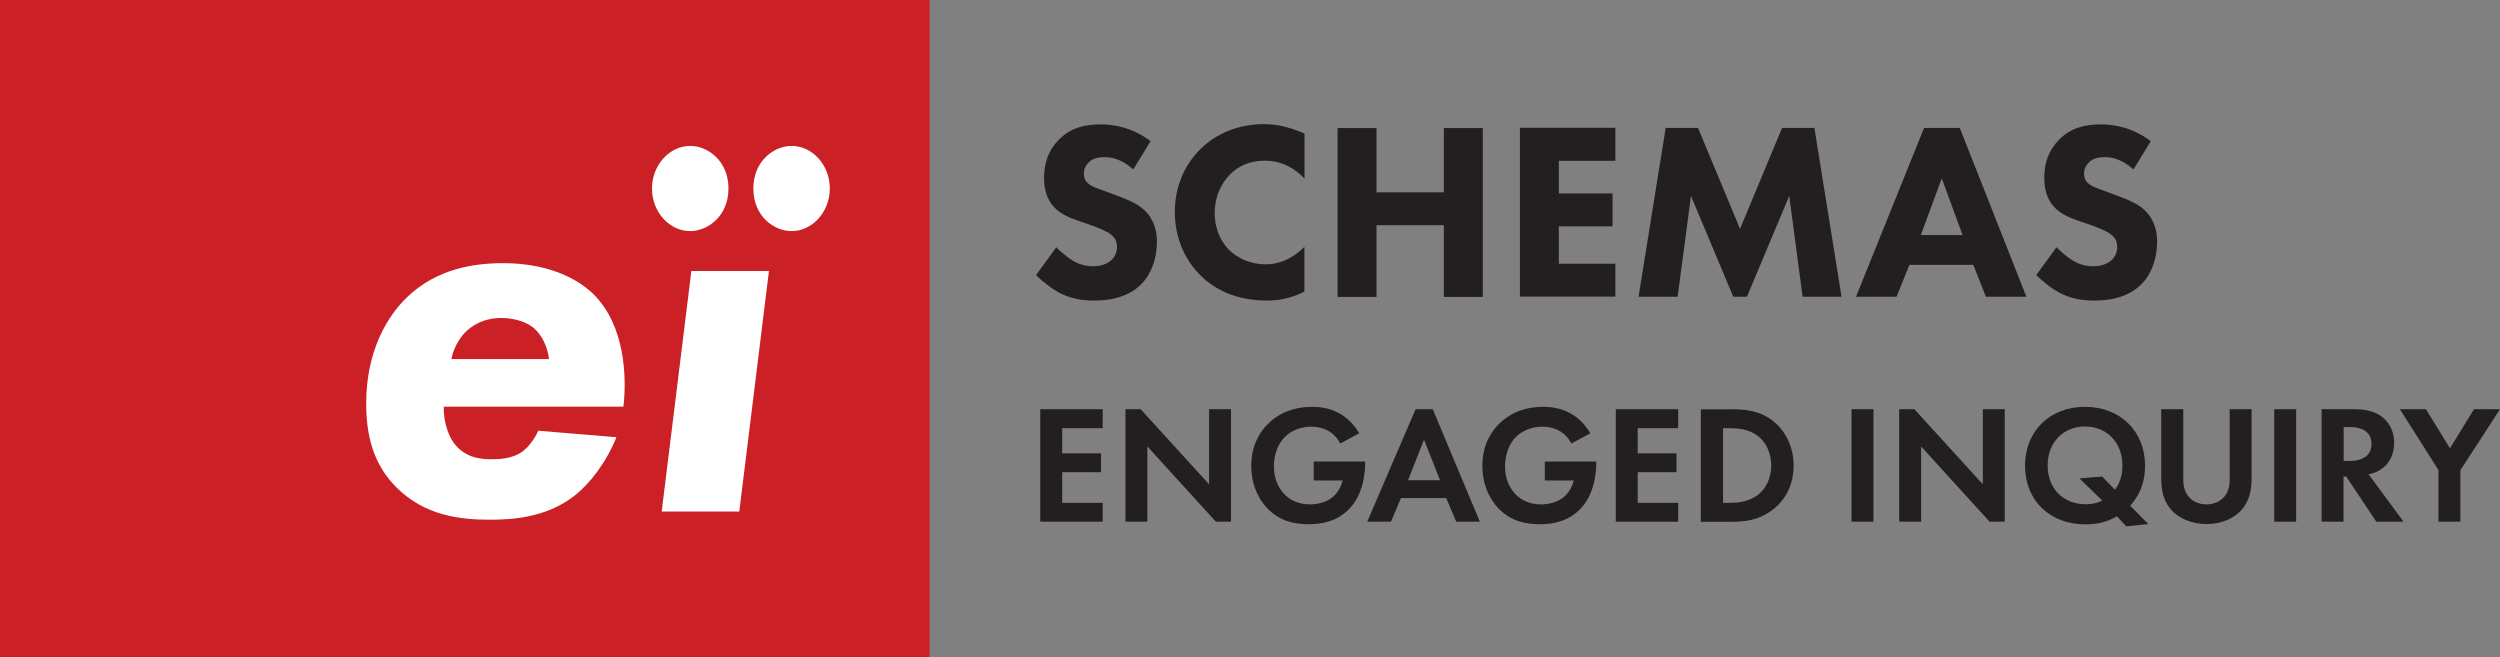
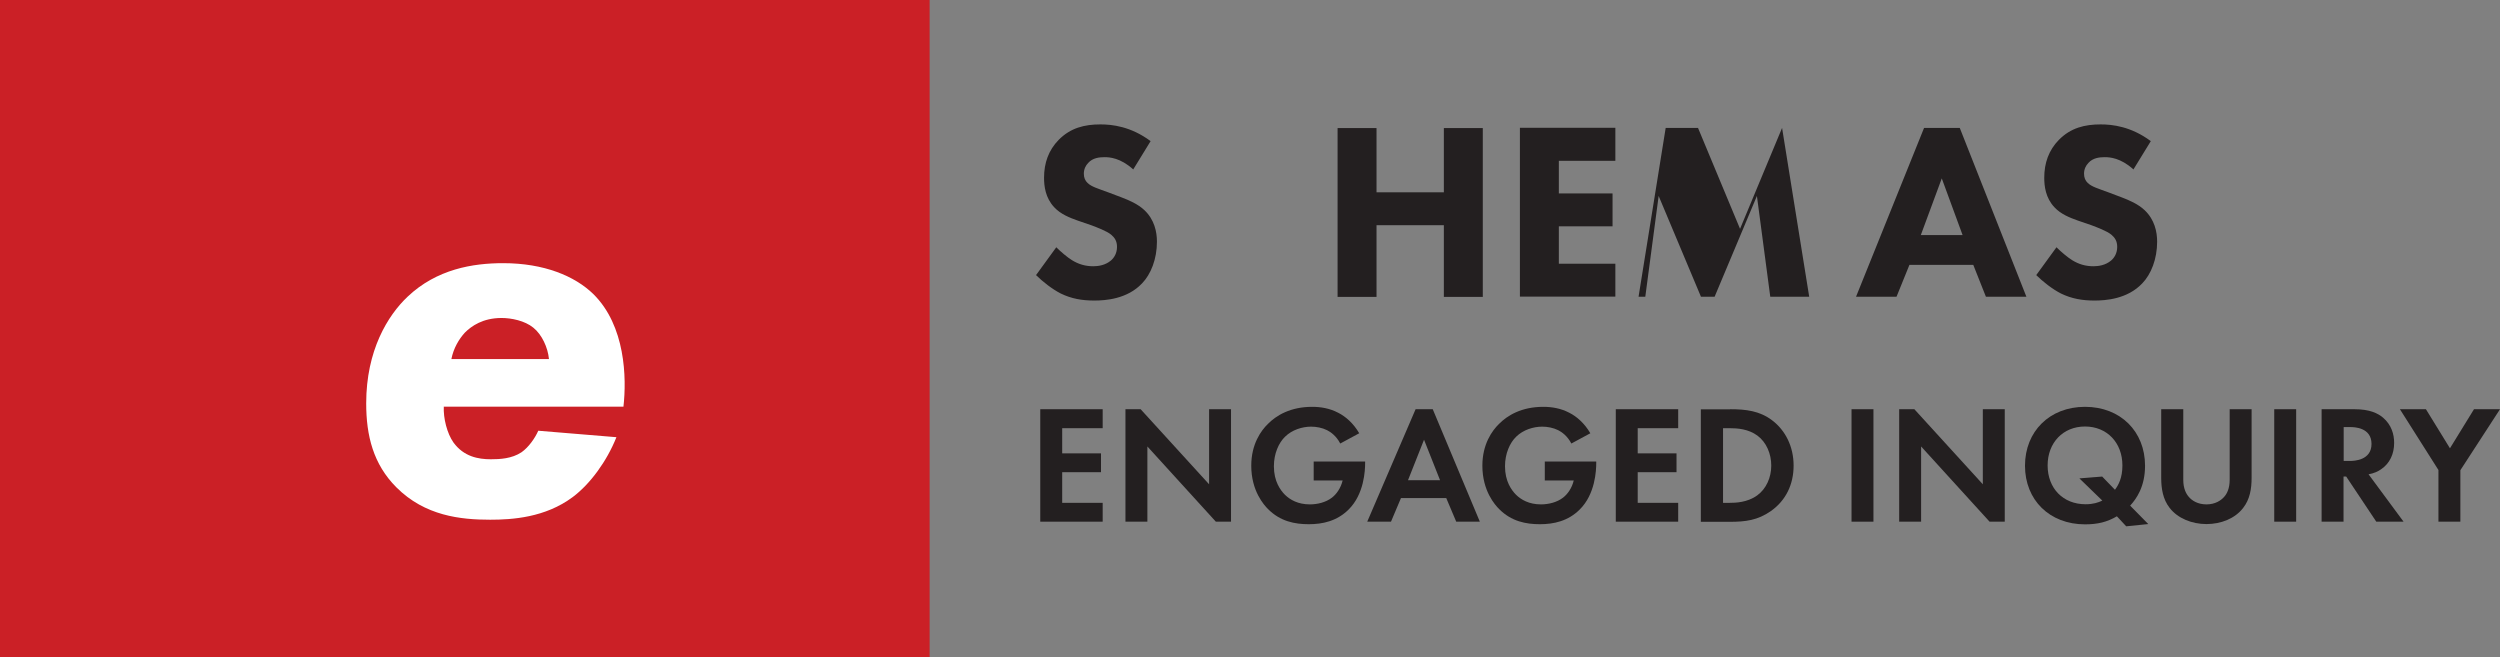
<svg xmlns="http://www.w3.org/2000/svg" id="b" data-name="Layer 2" viewBox="0 0 177.84 46.77">
  <rect x="0" y="0" width="177.84" height="46.77" fill="#808080" stroke="none" />
  <g id="c" data-name="Layer 1">
    <g>
      <g>
        <rect width="66.13" height="46.77" style="fill: #cb2026;" />
        <g>
          <path d="M31.57,28.91c-.04.84.23,1.92.69,2.57.73,1,1.76,1.19,2.65,1.19.65,0,1.5-.04,2.19-.5.5-.35.96-1,1.19-1.53l5.56.46c-.69,1.73-1.88,3.34-3.11,4.26-1.96,1.46-4.3,1.61-5.87,1.61-2.11,0-4.64-.27-6.67-2.3-1.65-1.65-2.15-3.68-2.15-5.98,0-3.76,1.53-6.25,2.95-7.59,2.07-1.96,4.64-2.38,6.79-2.38,2.92,0,5.1.92,6.41,2.19,2.3,2.26,2.38,5.98,2.15,8.02h-12.77ZM39.05,25.53c-.08-.81-.5-1.73-1.11-2.22-.61-.5-1.57-.69-2.26-.69-1.34,0-2.15.58-2.61,1.04-.42.46-.81,1.11-.96,1.88h6.94Z" style="fill: #fff;" />
-           <path d="M49.1,10.38c1.23,0,2.72,1.04,2.72,3.03s-1.5,3.03-2.72,3.03c-1.5,0-2.72-1.38-2.72-3.03s1.23-3.03,2.72-3.03ZM54.7,19.28l-2.11,17.11h-5.52l2.11-17.11h5.52ZM56.31,10.38c1.5,0,2.72,1.38,2.72,3.03s-1.23,3.03-2.72,3.03c-1.23,0-2.72-1.04-2.72-3.03s1.5-3.03,2.72-3.03Z" style="fill: #fff;" />
        </g>
      </g>
      <g>
        <path d="M80.6,12.04c-.9-.81-1.67-.86-2.02-.86-.38,0-.85.05-1.17.41-.18.18-.31.45-.31.76,0,.29.09.5.27.67.29.27.7.38,1.51.68l.9.34c.52.2,1.17.47,1.64.92.7.67.88,1.53.88,2.23,0,1.24-.43,2.32-1.06,2.97-1.06,1.12-2.61,1.22-3.4,1.22-.87,0-1.62-.13-2.38-.5-.61-.31-1.31-.86-1.76-1.31l1.44-1.98c.31.31.79.72,1.12.92.47.29.95.43,1.51.43.36,0,.86-.07,1.26-.41.23-.2.43-.52.43-.97,0-.4-.16-.65-.41-.86-.32-.27-1.06-.54-1.4-.67l-.99-.34c-.56-.2-1.21-.45-1.67-.95-.63-.67-.72-1.51-.72-2.09,0-1.06.32-1.96,1.04-2.7.85-.86,1.85-1.1,2.97-1.1.83,0,2.16.14,3.57,1.19l-1.24,2.02Z" style="fill: #231f20;" />
-         <path d="M92.81,20.73c-1.06.54-1.93.65-2.65.65-2.21,0-3.71-.76-4.72-1.75-1.08-1.04-1.87-2.63-1.87-4.55s.79-3.48,1.87-4.52c1.06-1.03,2.61-1.73,4.48-1.73.79,0,1.71.16,2.88.67v3.21c-.61-.65-1.53-1.28-2.81-1.28-1.01,0-1.82.32-2.45.94-.67.65-1.13,1.62-1.13,2.77,0,1.24.5,2.12,1.04,2.65.25.25,1.12,1.01,2.59,1.01.72,0,1.69-.2,2.75-1.24v3.19Z" style="fill: #231f20;" />
        <path d="M97.92,13.68h4.79v-4.57h2.77v12.01h-2.77v-5.1h-4.79v5.1h-2.77v-12.01h2.77v4.57Z" style="fill: #231f20;" />
        <path d="M114.91,11.44h-4.02v2.32h3.82v2.34h-3.82v2.66h4.02v2.34h-6.79v-12.01h6.79v2.34Z" style="fill: #231f20;" />
-         <path d="M116.56,21.11l1.93-12.01h2.3l2.99,7.18,2.99-7.18h2.3l1.93,12.01h-2.77l-.95-7.17-3.01,7.17h-.97l-3.01-7.17-.95,7.17h-2.77Z" style="fill: #231f20;" />
+         <path d="M116.56,21.11l1.93-12.01h2.3l2.99,7.18,2.99-7.18l1.93,12.01h-2.77l-.95-7.17-3.01,7.17h-.97l-3.01-7.17-.95,7.17h-2.77Z" style="fill: #231f20;" />
        <path d="M140.37,18.84h-4.54l-.92,2.27h-2.88l4.84-12.01h2.54l4.74,12.01h-2.88l-.9-2.27ZM139.61,16.72l-1.48-4.03-1.49,4.03h2.97Z" style="fill: #231f20;" />
        <path d="M151.75,12.04c-.9-.81-1.67-.86-2.02-.86-.38,0-.85.05-1.17.41-.18.18-.31.45-.31.76,0,.29.09.5.27.67.29.27.7.38,1.51.68l.9.34c.52.2,1.17.47,1.64.92.7.67.88,1.53.88,2.23,0,1.24-.43,2.32-1.06,2.97-1.06,1.12-2.61,1.22-3.4,1.22-.86,0-1.62-.13-2.38-.5-.61-.31-1.31-.86-1.76-1.31l1.44-1.98c.31.31.79.72,1.12.92.47.29.95.43,1.51.43.36,0,.86-.07,1.26-.41.23-.2.43-.52.43-.97,0-.4-.16-.65-.41-.86-.32-.27-1.06-.54-1.4-.67l-.99-.34c-.56-.2-1.21-.45-1.67-.95-.63-.67-.72-1.51-.72-2.09,0-1.06.32-1.96,1.04-2.7.85-.86,1.85-1.1,2.97-1.1.83,0,2.16.14,3.57,1.19l-1.24,2.02Z" style="fill: #231f20;" />
        <path d="M78.44,30.46h-2.88v1.79h2.76v1.34h-2.76v2.18h2.88v1.34h-4.44v-8h4.44v1.34Z" style="fill: #231f20;" />
        <path d="M80.06,37.11v-8h1.08l4.87,5.34v-5.34h1.56v8h-1.08l-4.87-5.35v5.35h-1.56Z" style="fill: #231f20;" />
        <path d="M93.44,32.83h3.67v.1c0,.54-.07,2.22-1.17,3.31-.83.83-1.85,1.05-2.84,1.05s-2.03-.2-2.9-1.08c-.28-.28-1.19-1.28-1.19-3.08,0-1.55.7-2.5,1.18-2.97.6-.61,1.61-1.22,3.15-1.22.6,0,1.24.1,1.85.42.52.26,1.08.74,1.5,1.46l-1.35.73c-.28-.54-.68-.82-.94-.95-.34-.17-.76-.25-1.13-.25-.64,0-1.36.23-1.85.71-.46.44-.8,1.21-.8,2.11,0,1.07.46,1.7.79,2.03.36.35.92.68,1.77.68.53,0,1.13-.14,1.57-.48.31-.24.62-.65.76-1.22h-2.06v-1.34Z" style="fill: #231f20;" />
        <path d="M102.89,35.43h-3.23l-.71,1.68h-1.69l3.44-8h1.22l3.35,8h-1.68l-.71-1.68ZM102.44,34.16l-1.14-2.88-1.14,2.88h2.28Z" style="fill: #231f20;" />
        <path d="M109.88,32.83h3.67v.1c0,.54-.07,2.22-1.17,3.31-.83.83-1.85,1.05-2.84,1.05s-2.03-.2-2.9-1.08c-.28-.28-1.19-1.28-1.19-3.08,0-1.55.7-2.5,1.18-2.97.6-.61,1.61-1.22,3.15-1.22.6,0,1.24.1,1.85.42.52.26,1.08.74,1.5,1.46l-1.35.73c-.28-.54-.68-.82-.94-.95-.34-.17-.76-.25-1.13-.25-.64,0-1.36.23-1.85.71-.46.44-.8,1.21-.8,2.11,0,1.07.46,1.7.79,2.03.36.35.92.68,1.77.68.53,0,1.13-.14,1.57-.48.31-.24.62-.65.76-1.22h-2.06v-1.34Z" style="fill: #231f20;" />
        <path d="M119.38,30.46h-2.88v1.79h2.76v1.34h-2.76v2.18h2.88v1.34h-4.44v-8h4.44v1.34Z" style="fill: #231f20;" />
        <path d="M123.08,29.11c1.12,0,2.09.12,2.97.78.97.73,1.54,1.89,1.54,3.23s-.55,2.48-1.61,3.23c-.94.66-1.81.77-2.93.77h-2.06v-8h2.09ZM122.56,35.77h.48c.4,0,1.26-.02,1.96-.53.64-.46,1-1.27,1-2.12s-.35-1.66-.98-2.13c-.65-.48-1.44-.53-1.97-.53h-.48v5.31Z" style="fill: #231f20;" />
        <path d="M133.27,29.11v8h-1.56v-8h1.56Z" style="fill: #231f20;" />
        <path d="M135.1,37.11v-8h1.08l4.87,5.34v-5.34h1.56v8h-1.08l-4.87-5.35v5.35h-1.56Z" style="fill: #231f20;" />
        <path d="M150.6,36.72c-.71.42-1.39.58-2.28.58-2.52,0-4.27-1.73-4.27-4.17s1.75-4.19,4.27-4.19,4.27,1.75,4.27,4.19c0,1.5-.62,2.36-1.06,2.84l1.29,1.31-1.57.16-.66-.71ZM150.45,34.84c.25-.34.53-.84.53-1.73,0-1.62-1.1-2.77-2.66-2.77s-2.66,1.15-2.66,2.77,1.09,2.76,2.7,2.76c.54,0,.9-.12,1.19-.26l-1.63-1.58,1.62-.13.92.95Z" style="fill: #231f20;" />
        <path d="M155.31,29.11v5.03c0,.61.2.98.38,1.19.23.28.65.55,1.27.55s1.04-.28,1.27-.55c.18-.2.38-.58.38-1.19v-5.03h1.56v4.89c0,.76-.12,1.52-.6,2.13-.58.76-1.58,1.15-2.61,1.15s-2.04-.4-2.62-1.15c-.48-.61-.6-1.38-.6-2.13v-4.89h1.56Z" style="fill: #231f20;" />
        <path d="M163.34,29.11v8h-1.56v-8h1.56Z" style="fill: #231f20;" />
        <path d="M167.48,29.11c1.1,0,1.67.29,2.04.6.61.52.79,1.2.79,1.8,0,.78-.31,1.46-.94,1.88-.2.14-.49.28-.88.35l2.49,3.37h-1.94l-2.14-3.21h-.19v3.21h-1.56v-8h2.32ZM166.72,32.79h.44c.3,0,1.54-.04,1.54-1.21s-1.22-1.2-1.51-1.2h-.47v2.41Z" style="fill: #231f20;" />
        <path d="M173.47,33.45l-2.75-4.34h1.85l1.71,2.78,1.71-2.78h1.85l-2.82,4.34v3.66h-1.56v-3.66Z" style="fill: #231f20;" />
      </g>
    </g>
  </g>
</svg>